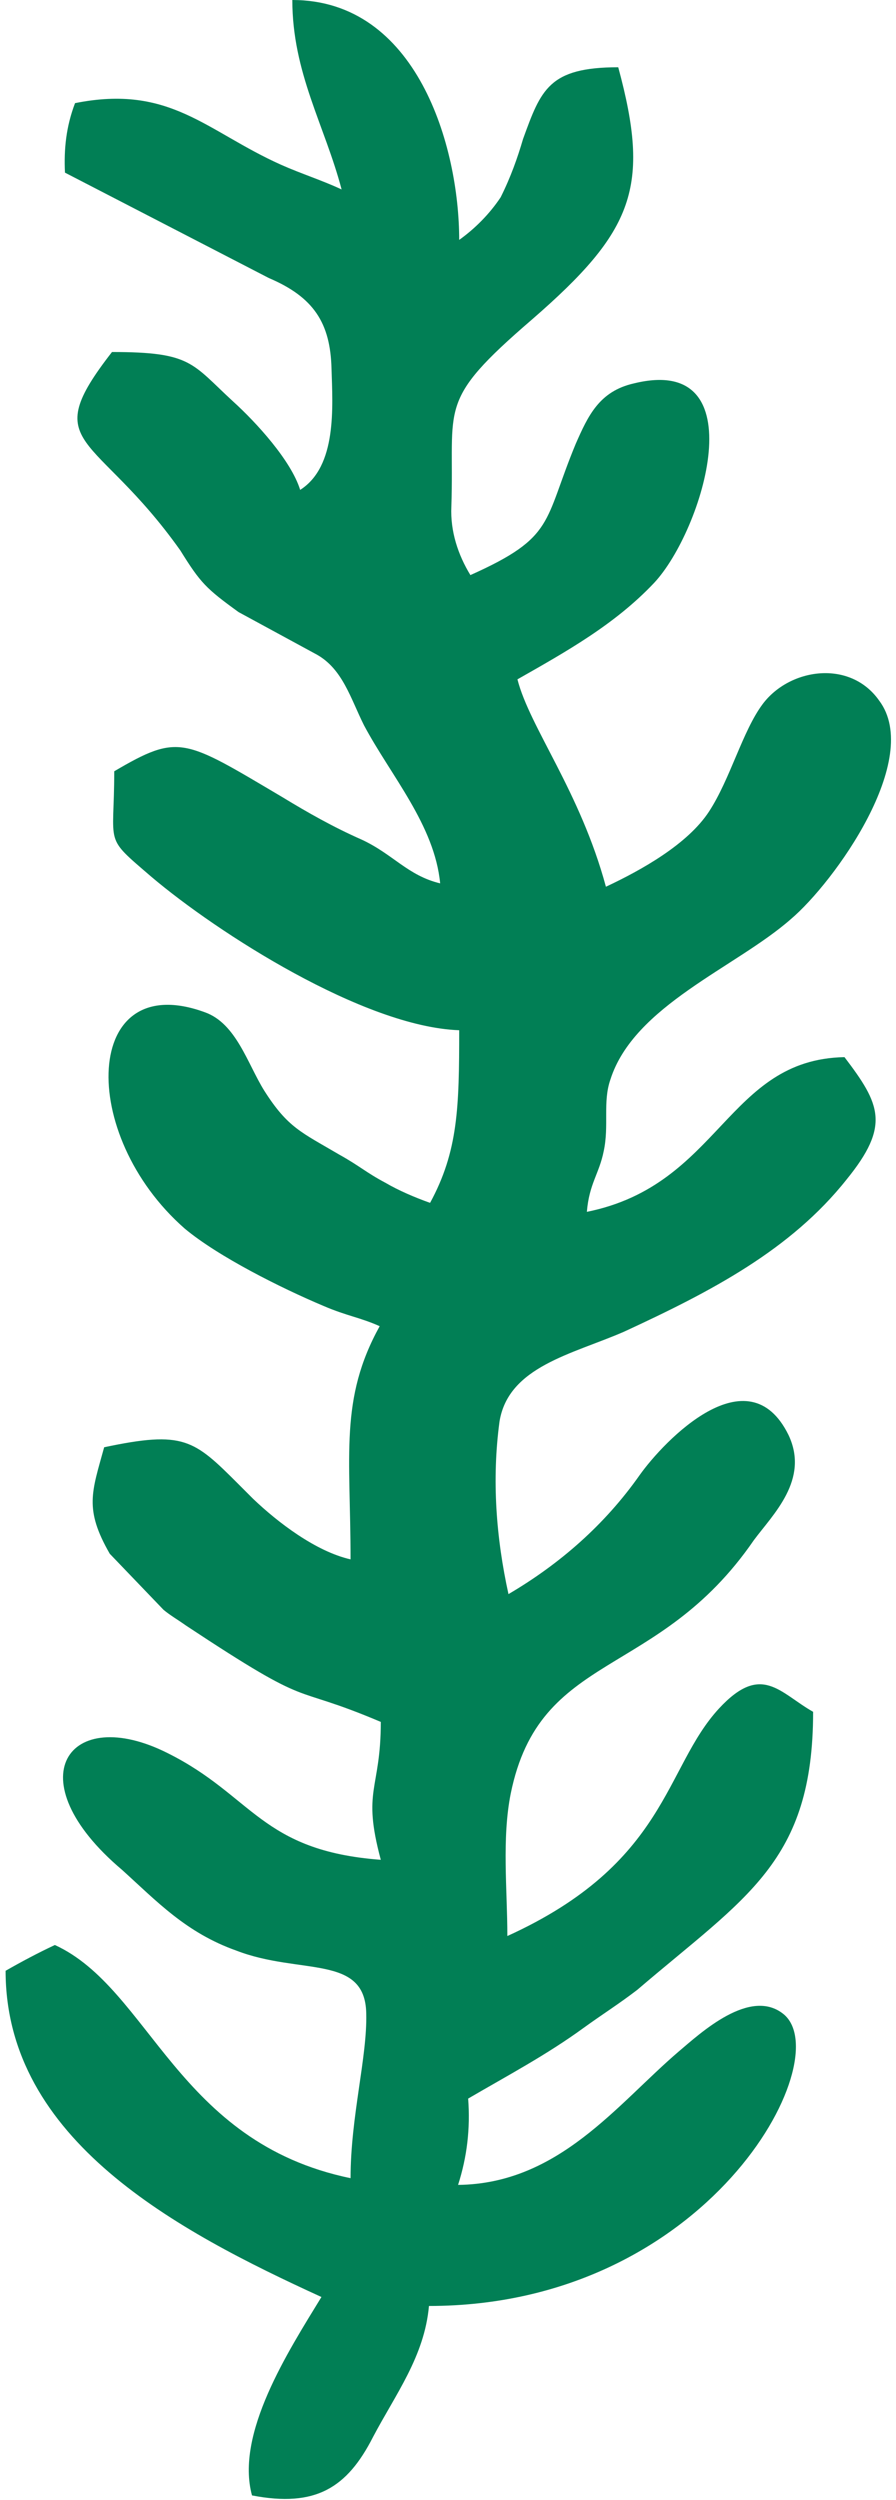
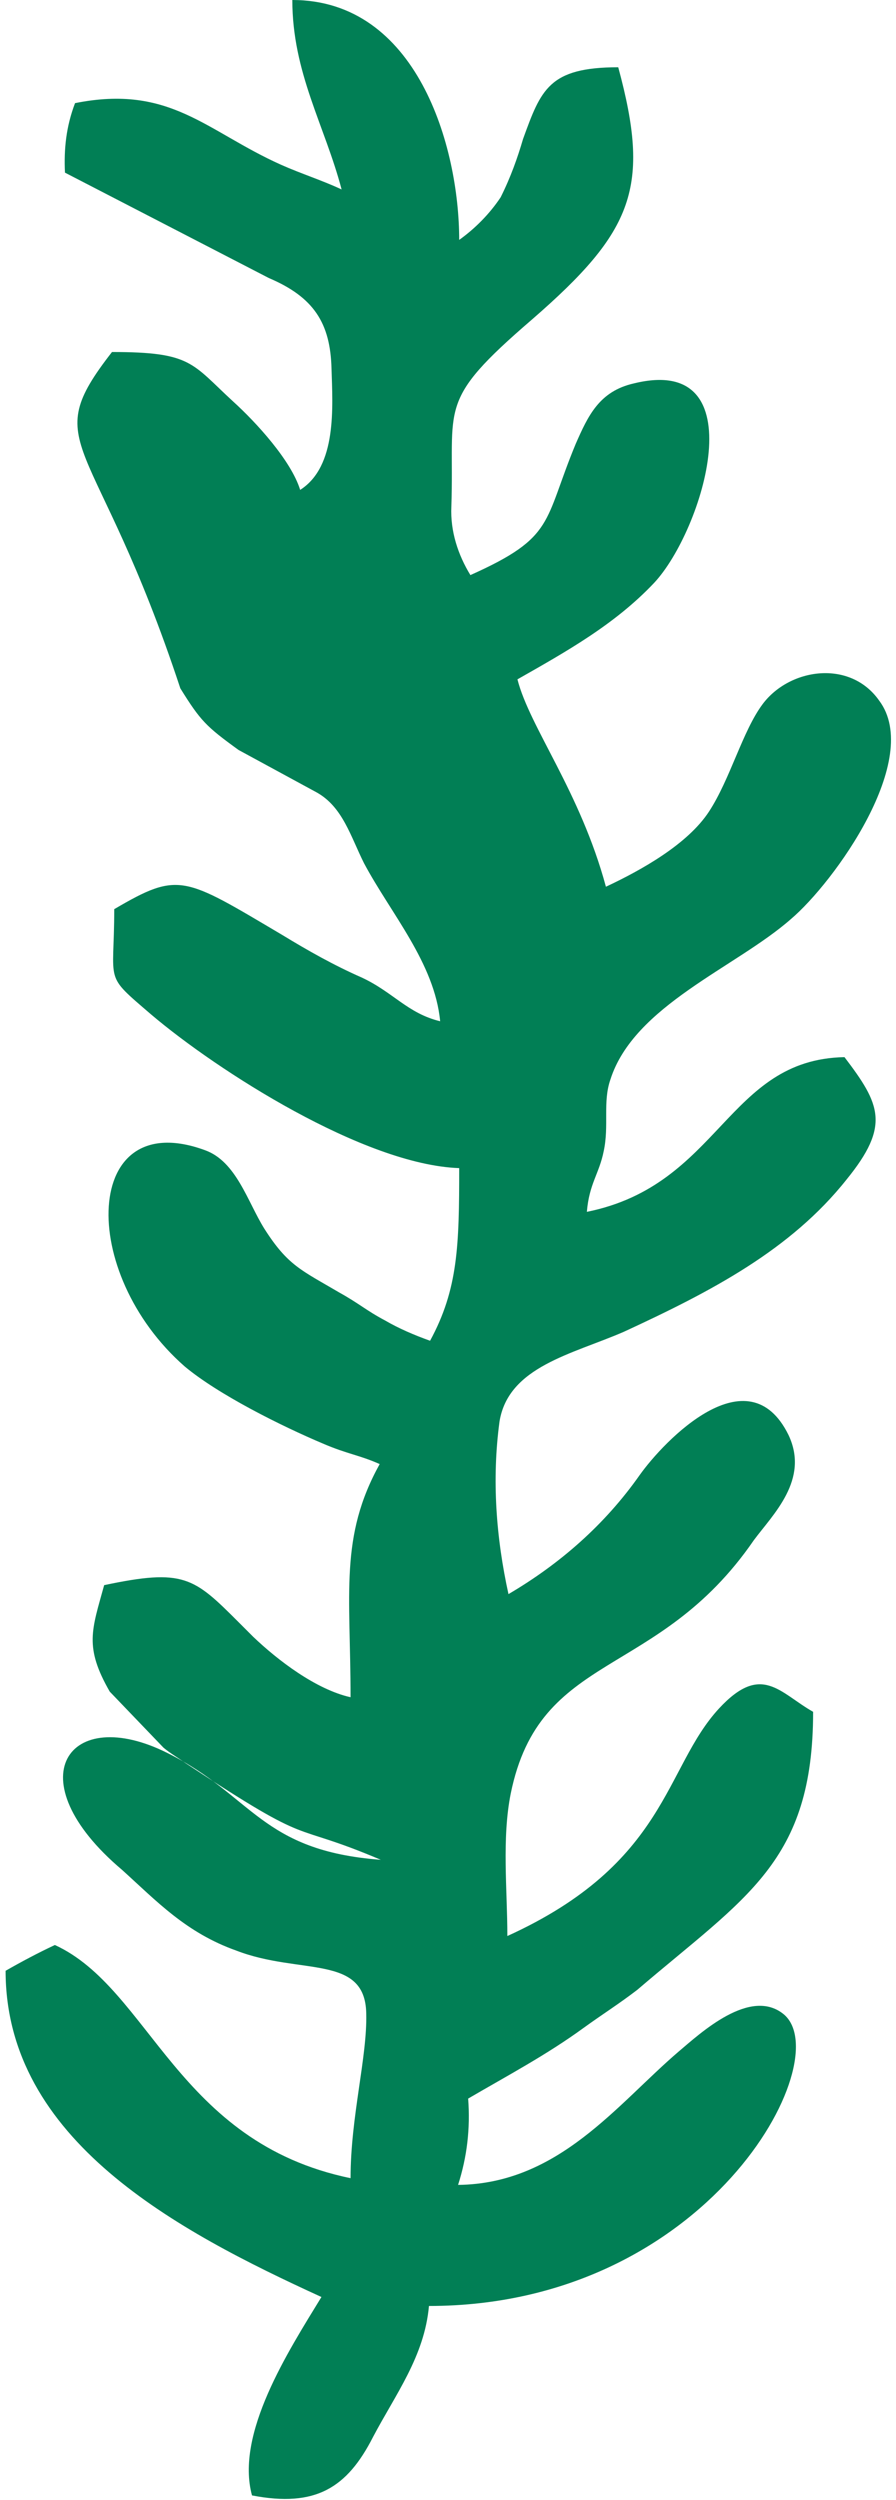
<svg xmlns="http://www.w3.org/2000/svg" version="1.1" id="Layer_1" x="0px" y="0px" viewBox="0 0 80 223" style="enable-background:new 0 0 80 223;" xml:space="preserve">
  <style type="text/css">
	.st0{fill-rule:evenodd;clip-rule:evenodd;fill:#017F55;}
</style>
  <g id="Layer_2_00000103973010022106180520000016472990560233863578_">
    <g id="Layer_1-2_00000150816130205316047330000016338569230113275018_">
-       <path class="st0" d="M52.4,108.1c11.9-2.4,12.5-13.6,23-13.8c3.2,4.2,4.1,6.1,0.2,10.9c-5,6.3-12.1,10-19.9,13.6    c-4.6,2-10.3,3.1-11.1,8c-0.7,5.2-0.3,10.4,0.8,15.4c4.6-2.7,8.6-6.2,11.7-10.6c2.2-3.1,9.7-10.9,13.3-3.6c1.9,4-1.4,7.1-3.1,9.4    c-8.6,12.5-19.1,9.8-21.7,22.6c-0.8,4-0.3,8.6-0.3,12.7c14.3-6.5,14-15,18.9-20.3c3.8-4.1,5.4-1.4,8.4,0.3    c0,13.4-6,16.5-15.7,24.8c-1.7,1.3-3,2.1-4.8,3.4c-3.3,2.4-6.7,4.2-10.3,6.3c0.2,2.7-0.1,5.2-0.9,7.7c9-0.1,14.2-7.2,19.7-11.9    c1.9-1.6,6.4-5.8,9.4-3.3c4.8,4.1-6.8,26-31.7,26c-0.4,4.5-3,7.9-5,11.7c-2.3,4.5-5.1,6.3-10.8,5.2c-1.5-5.5,3.2-12.8,6.2-17.7    c-12.9-5.9-28.2-14-28.2-29.1c1.4-0.8,2.9-1.6,4.4-2.3c8.5,3.9,10.9,17.6,26.4,20.8c0-5.5,1.5-10.8,1.4-14.7    c-0.1-5.3-5.9-3.4-11.6-5.6c-4.5-1.6-7.1-4.4-10.2-7.2c-9.6-8.1-4.8-14.9,4.1-10.4c7.6,3.8,8.3,8.7,19,9.5c-1.7-6.3,0-6.2,0-12.3    c-8.5-3.6-5.6-0.8-17.4-8.6c-0.7-0.5-1.4-0.9-2-1.4l-4.8-5c-2.3-4-1.6-5.5-0.5-9.5c7.1-1.5,8-0.7,12,3.3l1.3,1.3    c2.2,2.1,5.6,4.7,8.7,5.4c0-9.3-1-14.3,2.6-20.8c-1.8-0.8-2.9-0.9-5-1.8c-3.8-1.6-9.4-4.4-12.4-6.9c-9.6-8.4-9.1-23.3,1.8-19.3    c2.8,1,3.8,4.6,5.3,7c2.1,3.3,3.3,3.7,6.7,5.7c1.8,1,2.4,1.6,4.1,2.5c1.2,0.7,2.6,1.3,4,1.8c2.5-4.6,2.6-8.5,2.6-15.4    c-8.5-0.3-21.6-8.7-27.5-13.7c-4.3-3.7-3.3-2.6-3.3-9.4c5.8-3.4,6.2-2.9,15,2.3c2.3,1.4,4.6,2.7,7.1,3.8c2.8,1.3,4.1,3.2,7,3.9    c-0.5-5.2-4.4-9.6-6.8-14.1c-1.2-2.4-1.9-5-4.2-6.3l-7-3.8c-2.9-2.1-3.4-2.6-5.2-5.5C8.5,38.4,3.3,40,10,31.4    c7.1,0,7.1,1,10.8,4.4c2.1,1.9,5.2,5.3,6,7.9c3.3-2.1,2.9-7.4,2.8-10.8c-0.1-4.1-1.6-6.4-5.6-8.1L5.8,15.4    c-0.1-2.1,0.1-4.1,0.9-6.2c8.5-1.7,11.7,2.5,18.4,5.5c1.8,0.8,3.7,1.4,5.4,2.2C29,11.2,26.1,6.5,26.1,0C37.2,0,41,13,41,21.4    c1.4-1,2.7-2.3,3.7-3.8c0.9-1.8,1.5-3.5,2-5.2C48.3,8,49,6,55.2,6c2.9,10.7,1.4,14.6-7.7,22.5c-8.6,7.4-6.9,7.6-7.2,16.7    c-0.1,2.2,0.6,4.3,1.7,6.1c7.6-3.4,6.5-4.7,9.4-11.7c1.1-2.5,2.1-4.7,5.2-5.4c11-2.7,6.2,13.1,1.8,17.8c-3.5,3.7-7.8,6.1-12.2,8.6    c1.1,4.3,5.6,10,7.9,18.5c3.2-1.5,7.3-3.8,9.2-6.7s3-7.2,4.8-9.6c2.4-3.2,7.8-4,10.4-0.3c3.9,5.2-4,16.2-7.9,19.5    c-4.9,4.3-14,7.7-16.1,14.3c-0.7,2-0.1,4.1-0.6,6.4C53.5,104.7,52.6,105.6,52.4,108.1" />
+       <path class="st0" d="M52.4,108.1c11.9-2.4,12.5-13.6,23-13.8c3.2,4.2,4.1,6.1,0.2,10.9c-5,6.3-12.1,10-19.9,13.6    c-4.6,2-10.3,3.1-11.1,8c-0.7,5.2-0.3,10.4,0.8,15.4c4.6-2.7,8.6-6.2,11.7-10.6c2.2-3.1,9.7-10.9,13.3-3.6c1.9,4-1.4,7.1-3.1,9.4    c-8.6,12.5-19.1,9.8-21.7,22.6c-0.8,4-0.3,8.6-0.3,12.7c14.3-6.5,14-15,18.9-20.3c3.8-4.1,5.4-1.4,8.4,0.3    c0,13.4-6,16.5-15.7,24.8c-1.7,1.3-3,2.1-4.8,3.4c-3.3,2.4-6.7,4.2-10.3,6.3c0.2,2.7-0.1,5.2-0.9,7.7c9-0.1,14.2-7.2,19.7-11.9    c1.9-1.6,6.4-5.8,9.4-3.3c4.8,4.1-6.8,26-31.7,26c-0.4,4.5-3,7.9-5,11.7c-2.3,4.5-5.1,6.3-10.8,5.2c-1.5-5.5,3.2-12.8,6.2-17.7    c-12.9-5.9-28.2-14-28.2-29.1c1.4-0.8,2.9-1.6,4.4-2.3c8.5,3.9,10.9,17.6,26.4,20.8c0-5.5,1.5-10.8,1.4-14.7    c-0.1-5.3-5.9-3.4-11.6-5.6c-4.5-1.6-7.1-4.4-10.2-7.2c-9.6-8.1-4.8-14.9,4.1-10.4c7.6,3.8,8.3,8.7,19,9.5c-8.5-3.6-5.6-0.8-17.4-8.6c-0.7-0.5-1.4-0.9-2-1.4l-4.8-5c-2.3-4-1.6-5.5-0.5-9.5c7.1-1.5,8-0.7,12,3.3l1.3,1.3    c2.2,2.1,5.6,4.7,8.7,5.4c0-9.3-1-14.3,2.6-20.8c-1.8-0.8-2.9-0.9-5-1.8c-3.8-1.6-9.4-4.4-12.4-6.9c-9.6-8.4-9.1-23.3,1.8-19.3    c2.8,1,3.8,4.6,5.3,7c2.1,3.3,3.3,3.7,6.7,5.7c1.8,1,2.4,1.6,4.1,2.5c1.2,0.7,2.6,1.3,4,1.8c2.5-4.6,2.6-8.5,2.6-15.4    c-8.5-0.3-21.6-8.7-27.5-13.7c-4.3-3.7-3.3-2.6-3.3-9.4c5.8-3.4,6.2-2.9,15,2.3c2.3,1.4,4.6,2.7,7.1,3.8c2.8,1.3,4.1,3.2,7,3.9    c-0.5-5.2-4.4-9.6-6.8-14.1c-1.2-2.4-1.9-5-4.2-6.3l-7-3.8c-2.9-2.1-3.4-2.6-5.2-5.5C8.5,38.4,3.3,40,10,31.4    c7.1,0,7.1,1,10.8,4.4c2.1,1.9,5.2,5.3,6,7.9c3.3-2.1,2.9-7.4,2.8-10.8c-0.1-4.1-1.6-6.4-5.6-8.1L5.8,15.4    c-0.1-2.1,0.1-4.1,0.9-6.2c8.5-1.7,11.7,2.5,18.4,5.5c1.8,0.8,3.7,1.4,5.4,2.2C29,11.2,26.1,6.5,26.1,0C37.2,0,41,13,41,21.4    c1.4-1,2.7-2.3,3.7-3.8c0.9-1.8,1.5-3.5,2-5.2C48.3,8,49,6,55.2,6c2.9,10.7,1.4,14.6-7.7,22.5c-8.6,7.4-6.9,7.6-7.2,16.7    c-0.1,2.2,0.6,4.3,1.7,6.1c7.6-3.4,6.5-4.7,9.4-11.7c1.1-2.5,2.1-4.7,5.2-5.4c11-2.7,6.2,13.1,1.8,17.8c-3.5,3.7-7.8,6.1-12.2,8.6    c1.1,4.3,5.6,10,7.9,18.5c3.2-1.5,7.3-3.8,9.2-6.7s3-7.2,4.8-9.6c2.4-3.2,7.8-4,10.4-0.3c3.9,5.2-4,16.2-7.9,19.5    c-4.9,4.3-14,7.7-16.1,14.3c-0.7,2-0.1,4.1-0.6,6.4C53.5,104.7,52.6,105.6,52.4,108.1" />
    </g>
  </g>
</svg>